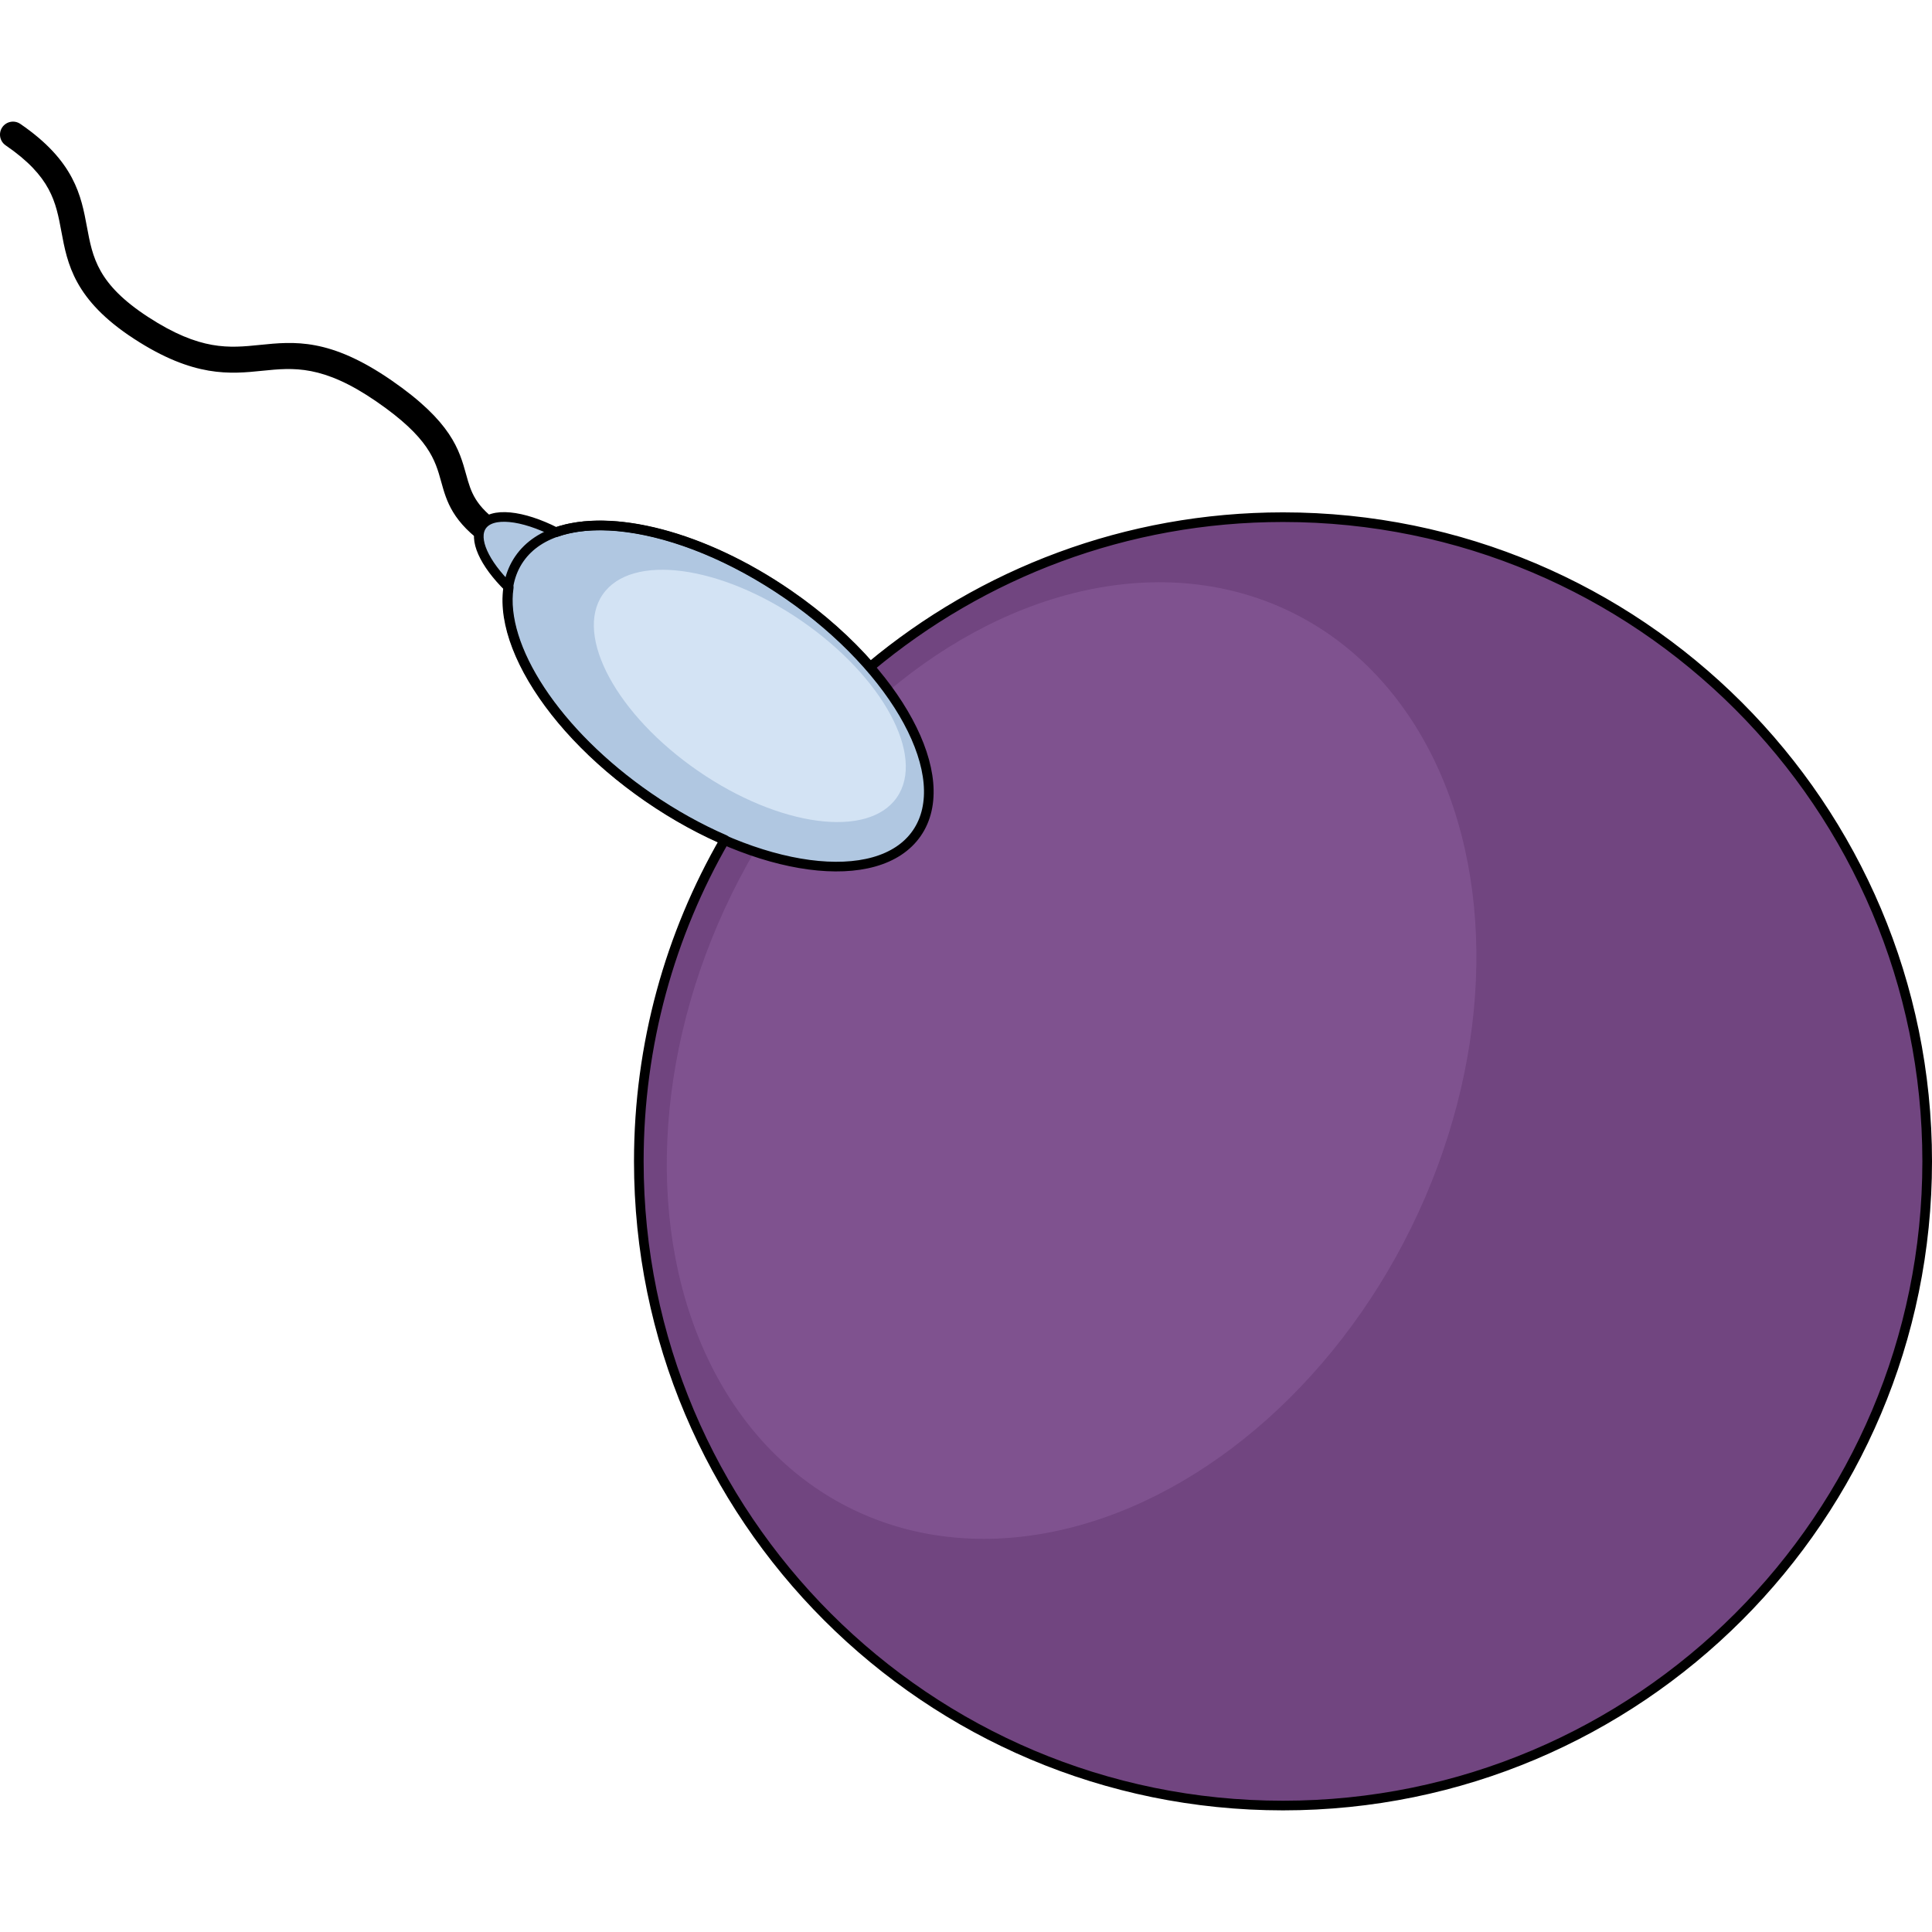
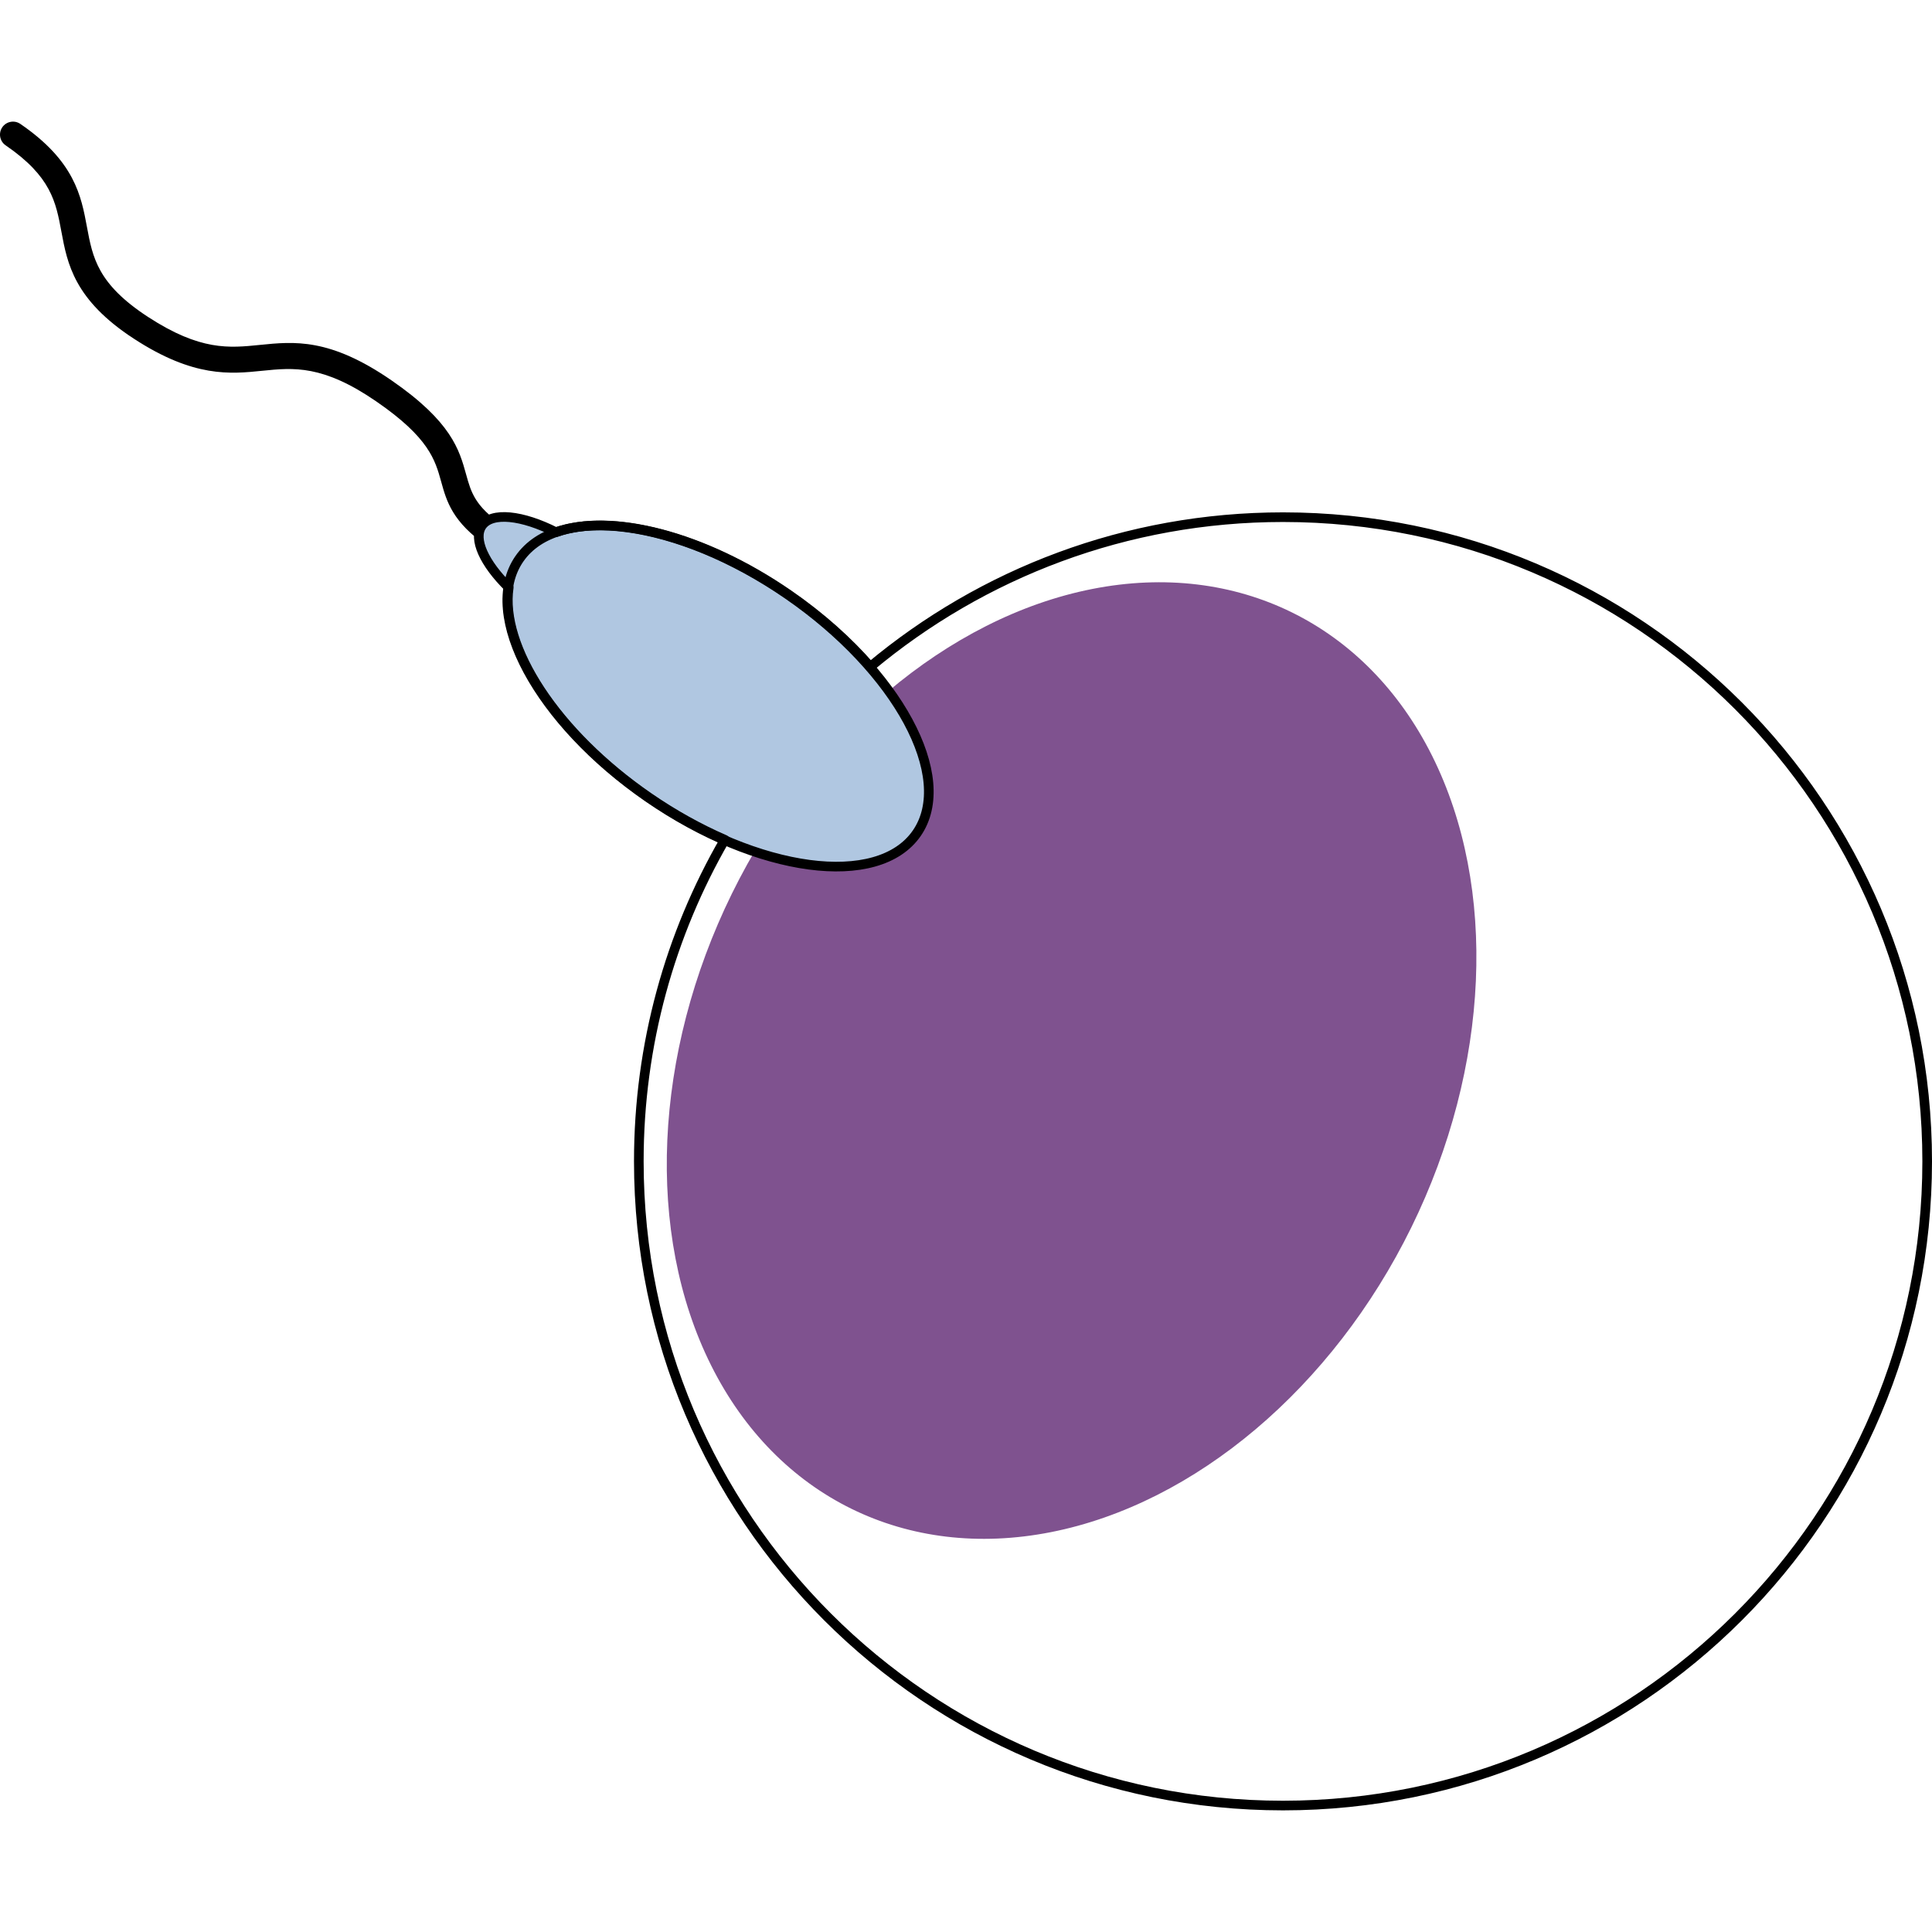
<svg xmlns="http://www.w3.org/2000/svg" version="1.1" id="Layer_1" width="800px" height="800px" viewBox="0 0 501.25 438.135" enable-background="new 0 0 501.25 438.135" xml:space="preserve">
  <g>
-     <circle fill="#714580" cx="332.869" cy="269.754" r="167.131" />
    <path d="M128.369,110.745c-0.66,0-1.324-0.192-1.91-0.595c-9.098-6.271-10.578-11.612-12.01-16.777   c-1.545-5.582-3.144-11.354-16.734-20.721c-13.942-9.609-21.555-8.835-29.624-8.016c-8.34,0.85-17.798,1.813-33.325-8.295   c-15.553-10.119-17.299-19.521-18.84-27.813C14.5,20.859,13.268,14.234,1.467,6.151C-0.068,5.1-0.462,3.002,0.589,1.465   C1.646-0.07,3.744-0.462,5.277,0.591c14.109,9.661,15.791,18.717,17.277,26.707c1.479,7.968,2.76,14.849,15.886,23.394   c13.533,8.809,21.033,8.048,28.967,7.238c8.919-0.905,18.148-1.846,34.131,9.172c15.61,10.758,17.628,18.043,19.409,24.472   c1.262,4.551,2.255,8.146,9.336,13.026c1.535,1.058,1.919,3.155,0.863,4.689C130.494,110.234,129.438,110.745,128.369,110.745z" />
    <path fill="#B0C7E1" d="M164.938,132.363c-3.136,4.553-14.618,2.082-25.642-5.518c-11.024-7.6-17.425-17.451-14.281-22.002   c3.135-4.553,14.619-2.081,25.642,5.517C161.684,117.962,168.08,127.813,164.938,132.363z" />
    <ellipse transform="matrix(0.898 0.441 -0.441 0.898 135.819 -97.594)" fill="#7F528F" cx="277.917" cy="243.465" rx="98.154" ry="129.504" />
    <ellipse transform="matrix(0.823 0.568 -0.568 0.823 117.487 -79.489)" fill="#B0C7E1" cx="186.437" cy="148.992" rx="62.652" ry="31.956" />
-     <path fill="#D3E3F4" d="M232.709,175.301c-7.412,10.752-30.508,7.69-51.591-6.839c-21.08-14.529-32.159-35.026-24.751-45.777   c7.414-10.752,30.507-7.691,51.589,6.84C229.038,144.055,240.118,164.549,232.709,175.301z" />
    <ellipse transform="matrix(0.823 0.568 -0.568 0.823 117.487 -79.489)" fill="none" stroke="#000000" stroke-width="2.5" stroke-linecap="round" stroke-linejoin="round" stroke-miterlimit="10" cx="186.437" cy="148.992" rx="62.652" ry="31.956" />
    <path fill="none" stroke="#000000" stroke-width="2.5" stroke-linecap="round" stroke-linejoin="round" stroke-miterlimit="10" d="   M332.869,102.622c-40.745,0-78.076,14.588-107.076,38.813c-5.732-6.587-12.895-13.016-21.221-18.756   c-22.24-15.328-46.139-21.213-60.318-16.145c-8.76-4.461-16.711-5.359-19.238-1.691c-2.36,3.416,0.66,9.82,6.974,16.017   c-2.31,15.302,12.129,37.774,36.312,54.442c6.531,4.5,13.201,8.176,19.729,11.01c-14.178,24.555-22.292,53.051-22.292,83.441   c0,92.304,74.829,167.131,167.132,167.131c92.307,0,167.131-74.827,167.131-167.131S425.176,102.622,332.869,102.622z" />
  </g>
</svg>